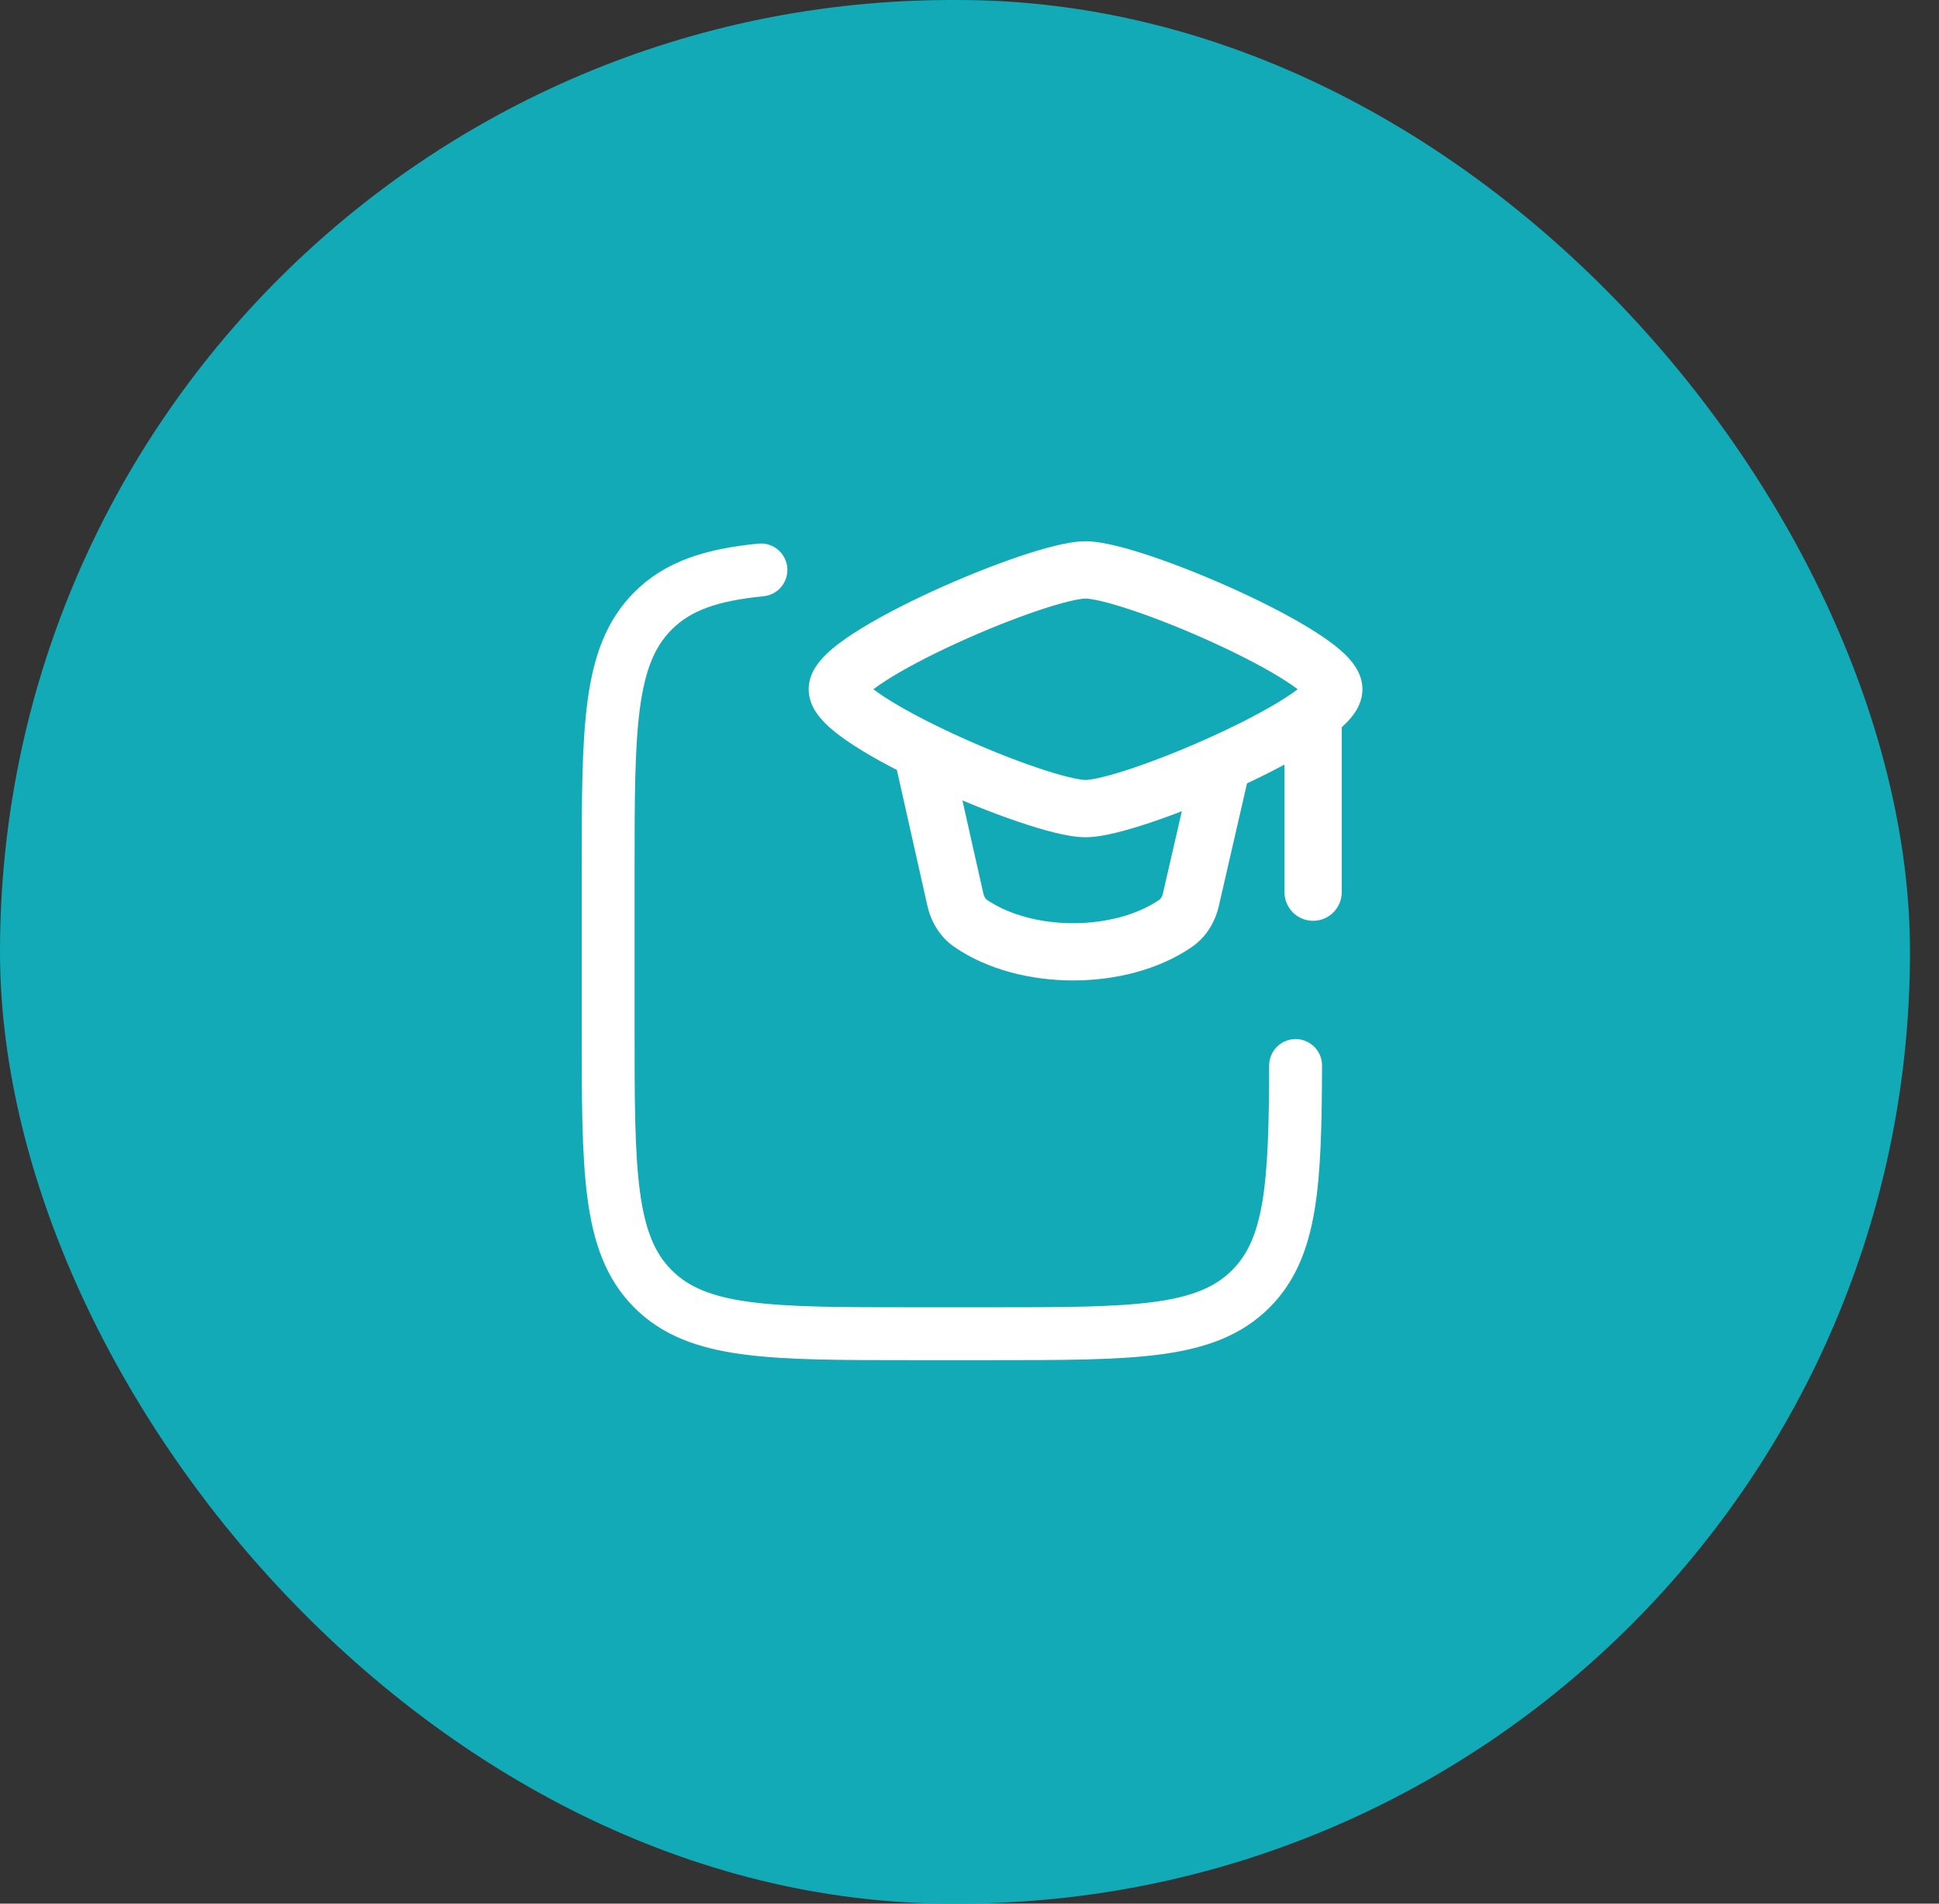
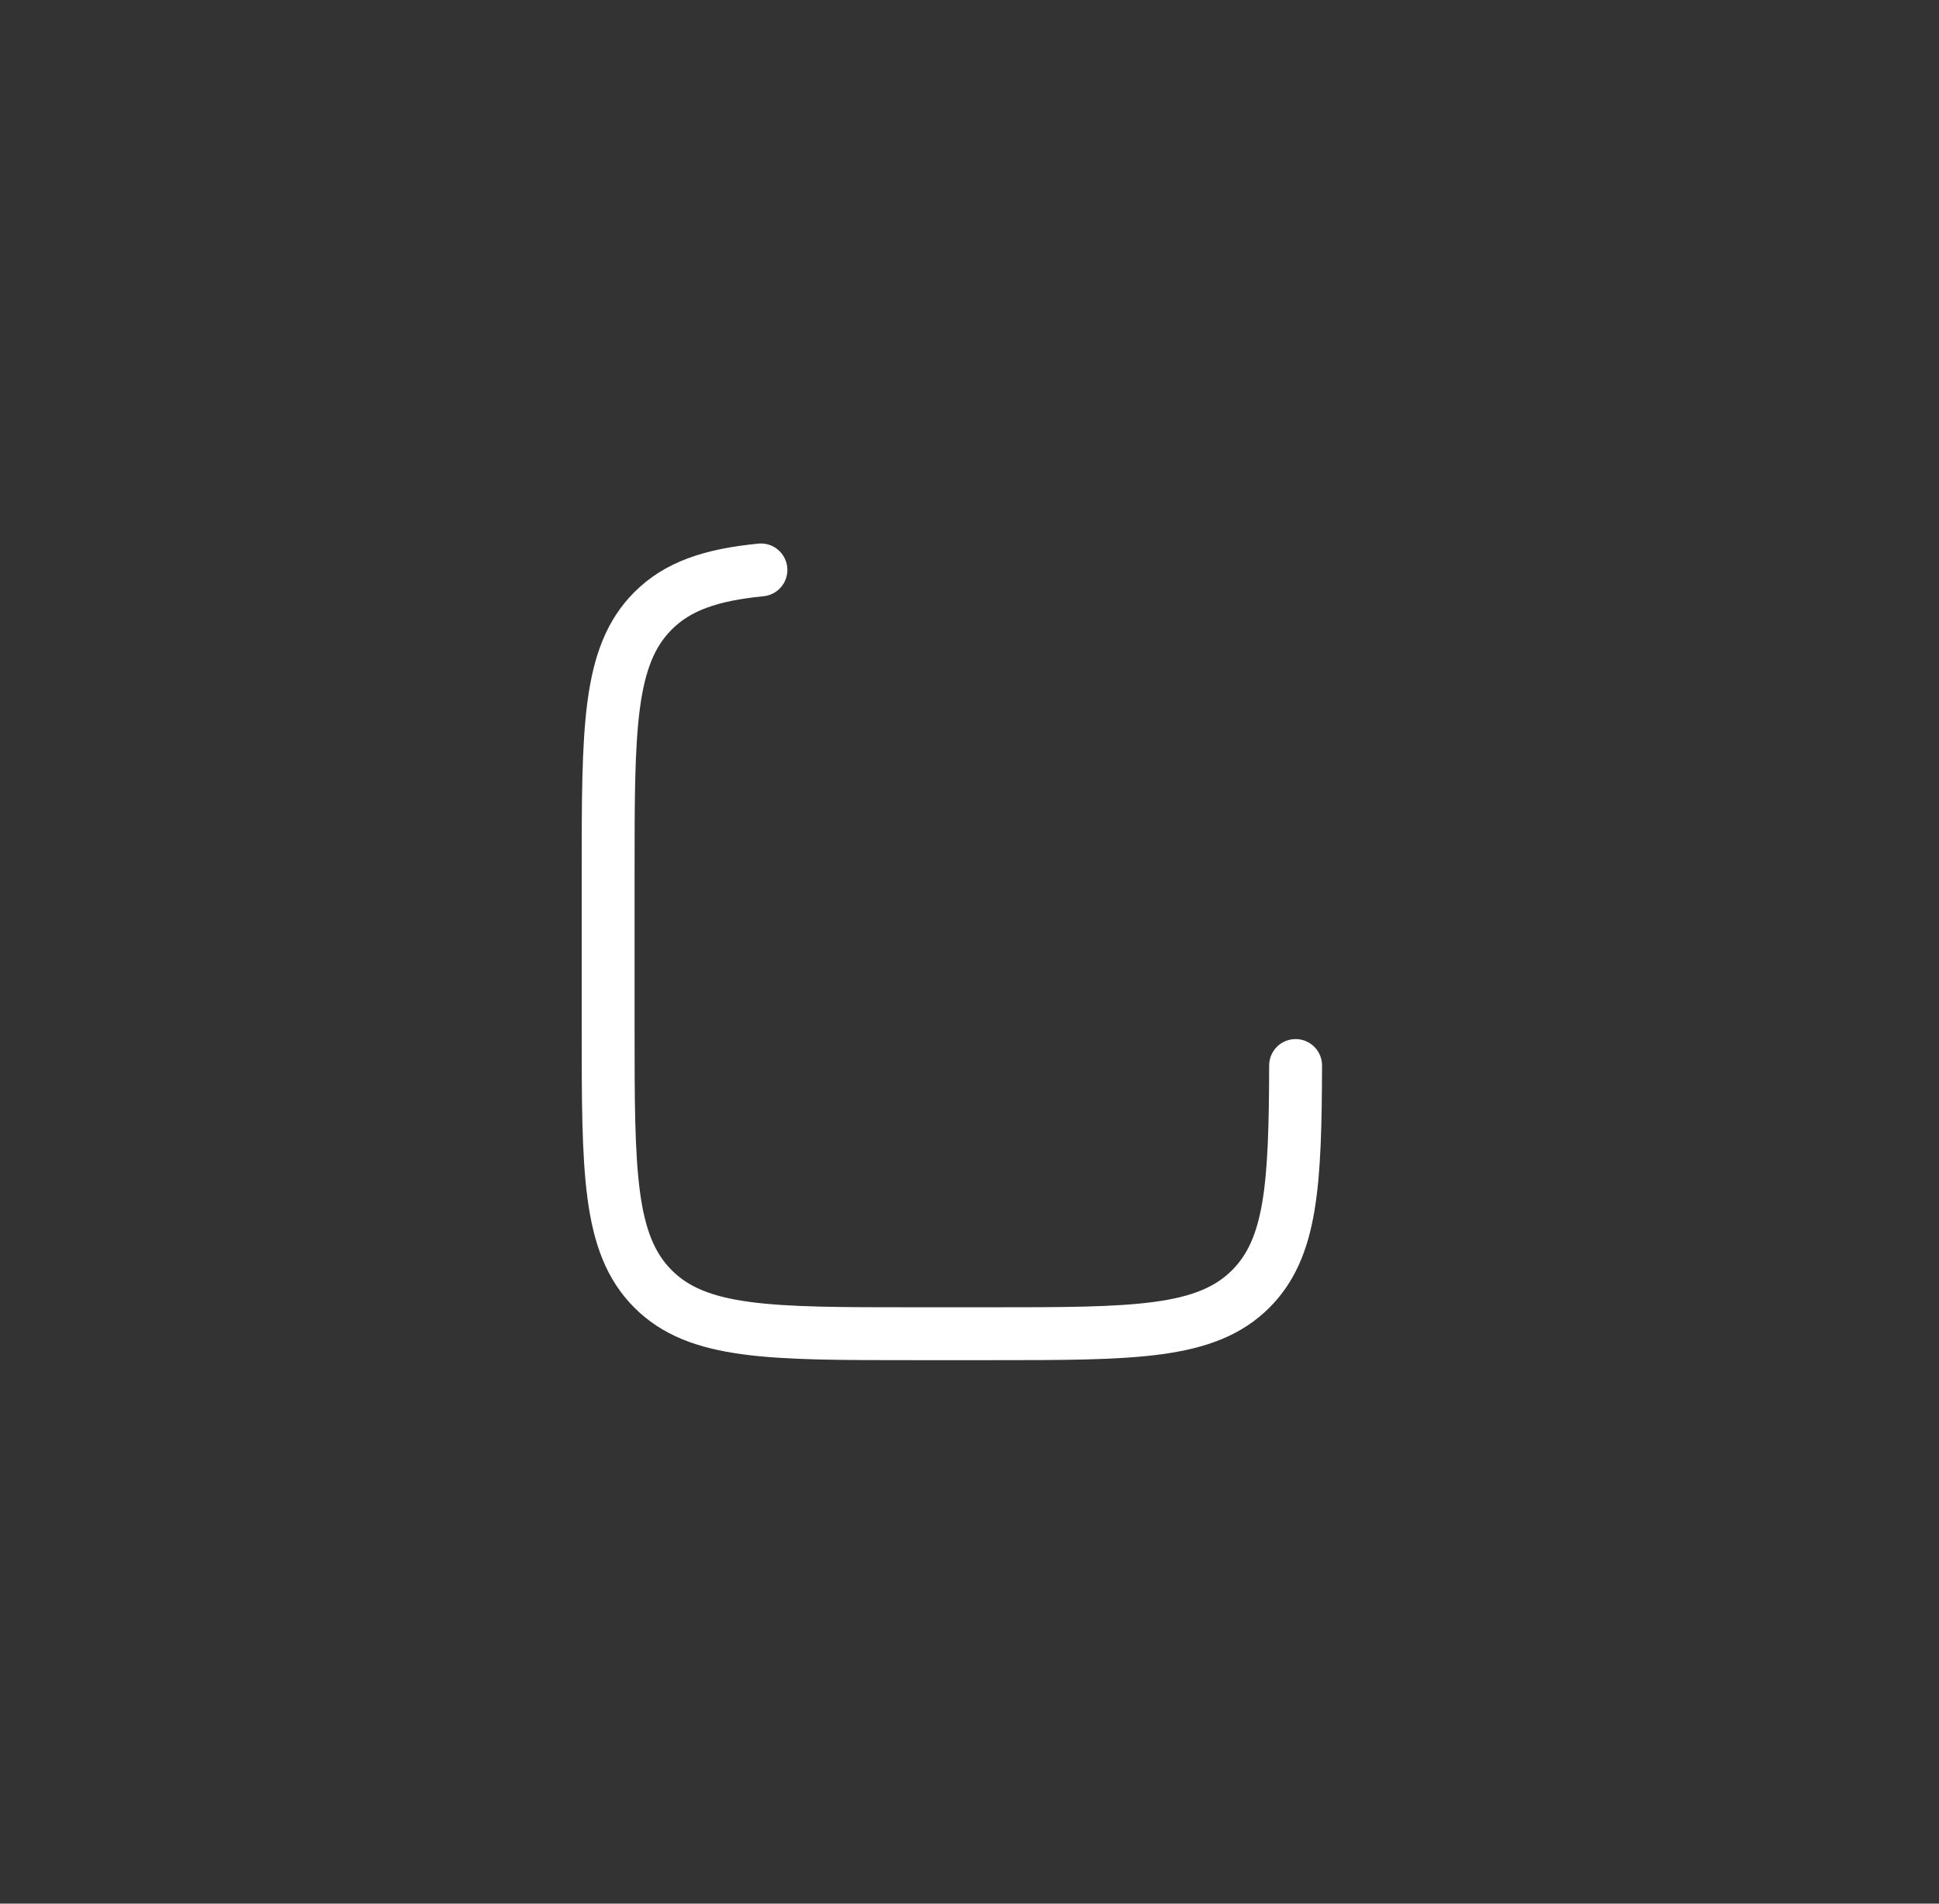
<svg xmlns="http://www.w3.org/2000/svg" width="55" height="54" viewBox="0 0 55 54" fill="none">
  <rect x="0" y="0" width="55" height="54" fill="#333333" stroke="none" />
-   <rect width="54.177" height="54" rx="27" fill="#12AAB7" />
  <path d="M21.584 16.167C20.175 16.306 19.227 16.621 18.519 17.332C17.25 18.608 17.25 20.661 17.25 24.767V29.122C17.25 33.229 17.25 35.282 18.519 36.558C19.788 37.833 21.831 37.833 25.917 37.833H28.084C32.17 37.833 34.212 37.833 35.482 36.558C36.634 35.4 36.74 33.614 36.75 30.225" stroke="white" stroke-width="1.5" stroke-linecap="round" stroke-linejoin="round" />
-   <path d="M27.007 21.405C26.909 20.967 26.474 20.692 26.037 20.791C25.599 20.889 25.323 21.324 25.422 21.761L27.007 21.405ZM35.461 21.833C35.561 21.396 35.288 20.96 34.851 20.859C34.413 20.759 33.977 21.032 33.877 21.469L35.461 21.833ZM33.782 25.51L32.99 25.328L32.99 25.332L33.782 25.51ZM38.059 20.24C38.059 19.791 37.695 19.428 37.246 19.428C36.798 19.428 36.434 19.791 36.434 20.24H38.059ZM36.434 25.307C36.434 25.756 36.798 26.12 37.246 26.12C37.695 26.12 38.059 25.756 38.059 25.307H36.434ZM24.562 19.552C24.562 19.703 24.506 19.79 24.505 19.792C24.501 19.8 24.513 19.778 24.565 19.728C24.668 19.627 24.846 19.489 25.104 19.322C25.615 18.991 26.331 18.615 27.11 18.257C27.885 17.9 28.698 17.573 29.391 17.337C29.738 17.219 30.046 17.126 30.299 17.064C30.567 16.998 30.725 16.979 30.792 16.979V15.354C30.525 15.354 30.213 15.412 29.913 15.486C29.599 15.563 29.242 15.671 28.867 15.799C28.114 16.055 27.25 16.404 26.431 16.78C25.616 17.155 24.823 17.568 24.221 17.958C23.924 18.15 23.645 18.355 23.431 18.564C23.324 18.668 23.213 18.793 23.124 18.937C23.038 19.074 22.938 19.287 22.938 19.552H24.562ZM38.646 19.552C38.646 19.287 38.545 19.074 38.46 18.937C38.371 18.793 38.26 18.668 38.153 18.564C37.938 18.355 37.66 18.15 37.362 17.958C36.761 17.568 35.967 17.155 35.152 16.78C34.334 16.404 33.469 16.055 32.717 15.799C32.341 15.671 31.984 15.563 31.671 15.486C31.37 15.412 31.058 15.354 30.792 15.354V16.979C30.858 16.979 31.017 16.998 31.284 17.064C31.537 17.126 31.846 17.219 32.192 17.337C32.885 17.573 33.698 17.9 34.473 18.257C35.252 18.615 35.969 18.991 36.479 19.322C36.737 19.489 36.915 19.627 37.018 19.728C37.07 19.778 37.083 19.8 37.078 19.792C37.077 19.79 37.021 19.703 37.021 19.552H38.646ZM37.021 19.552C37.021 19.401 37.077 19.314 37.078 19.312C37.083 19.305 37.07 19.326 37.018 19.377C36.915 19.477 36.737 19.615 36.479 19.782C35.969 20.113 35.252 20.489 34.473 20.847C33.698 21.204 32.885 21.531 32.192 21.767C31.846 21.886 31.537 21.978 31.284 22.04C31.017 22.106 30.858 22.125 30.792 22.125V23.75C31.058 23.75 31.37 23.692 31.671 23.618C31.984 23.541 32.341 23.433 32.717 23.305C33.469 23.049 34.334 22.7 35.152 22.324C35.967 21.949 36.761 21.536 37.362 21.146C37.66 20.954 37.938 20.749 38.153 20.54C38.26 20.436 38.371 20.311 38.46 20.168C38.545 20.03 38.646 19.817 38.646 19.552H37.021ZM22.938 19.552C22.938 19.817 23.038 20.03 23.124 20.168C23.213 20.311 23.324 20.436 23.431 20.54C23.645 20.749 23.924 20.954 24.221 21.146C24.823 21.536 25.616 21.949 26.431 22.324C27.25 22.7 28.114 23.049 28.867 23.305C29.242 23.433 29.599 23.541 29.913 23.618C30.213 23.692 30.525 23.75 30.792 23.75V22.125C30.725 22.125 30.567 22.106 30.299 22.04C30.046 21.978 29.738 21.886 29.391 21.767C28.698 21.531 27.885 21.204 27.11 20.847C26.331 20.489 25.615 20.113 25.104 19.782C24.846 19.615 24.668 19.477 24.565 19.377C24.513 19.326 24.501 19.305 24.505 19.312C24.506 19.314 24.562 19.401 24.562 19.552H22.938ZM25.422 21.761L26.304 25.688L27.89 25.332L27.007 21.405L25.422 21.761ZM33.877 21.469L32.99 25.328L34.574 25.692L35.461 21.833L33.877 21.469ZM27.068 26.86C28.019 27.515 29.255 27.812 30.44 27.812C31.624 27.812 32.86 27.515 33.811 26.86L32.889 25.521C32.273 25.945 31.382 26.188 30.44 26.188C29.497 26.188 28.606 25.945 27.99 25.521L27.068 26.86ZM32.99 25.332C32.962 25.453 32.913 25.504 32.889 25.521L33.811 26.86C34.251 26.556 34.482 26.104 34.575 25.688L32.99 25.332ZM26.304 25.688C26.398 26.104 26.628 26.556 27.068 26.86L27.99 25.521C27.966 25.504 27.917 25.453 27.89 25.332L26.304 25.688ZM36.434 20.24V25.307H38.059V20.24H36.434Z" fill="white" />
</svg>